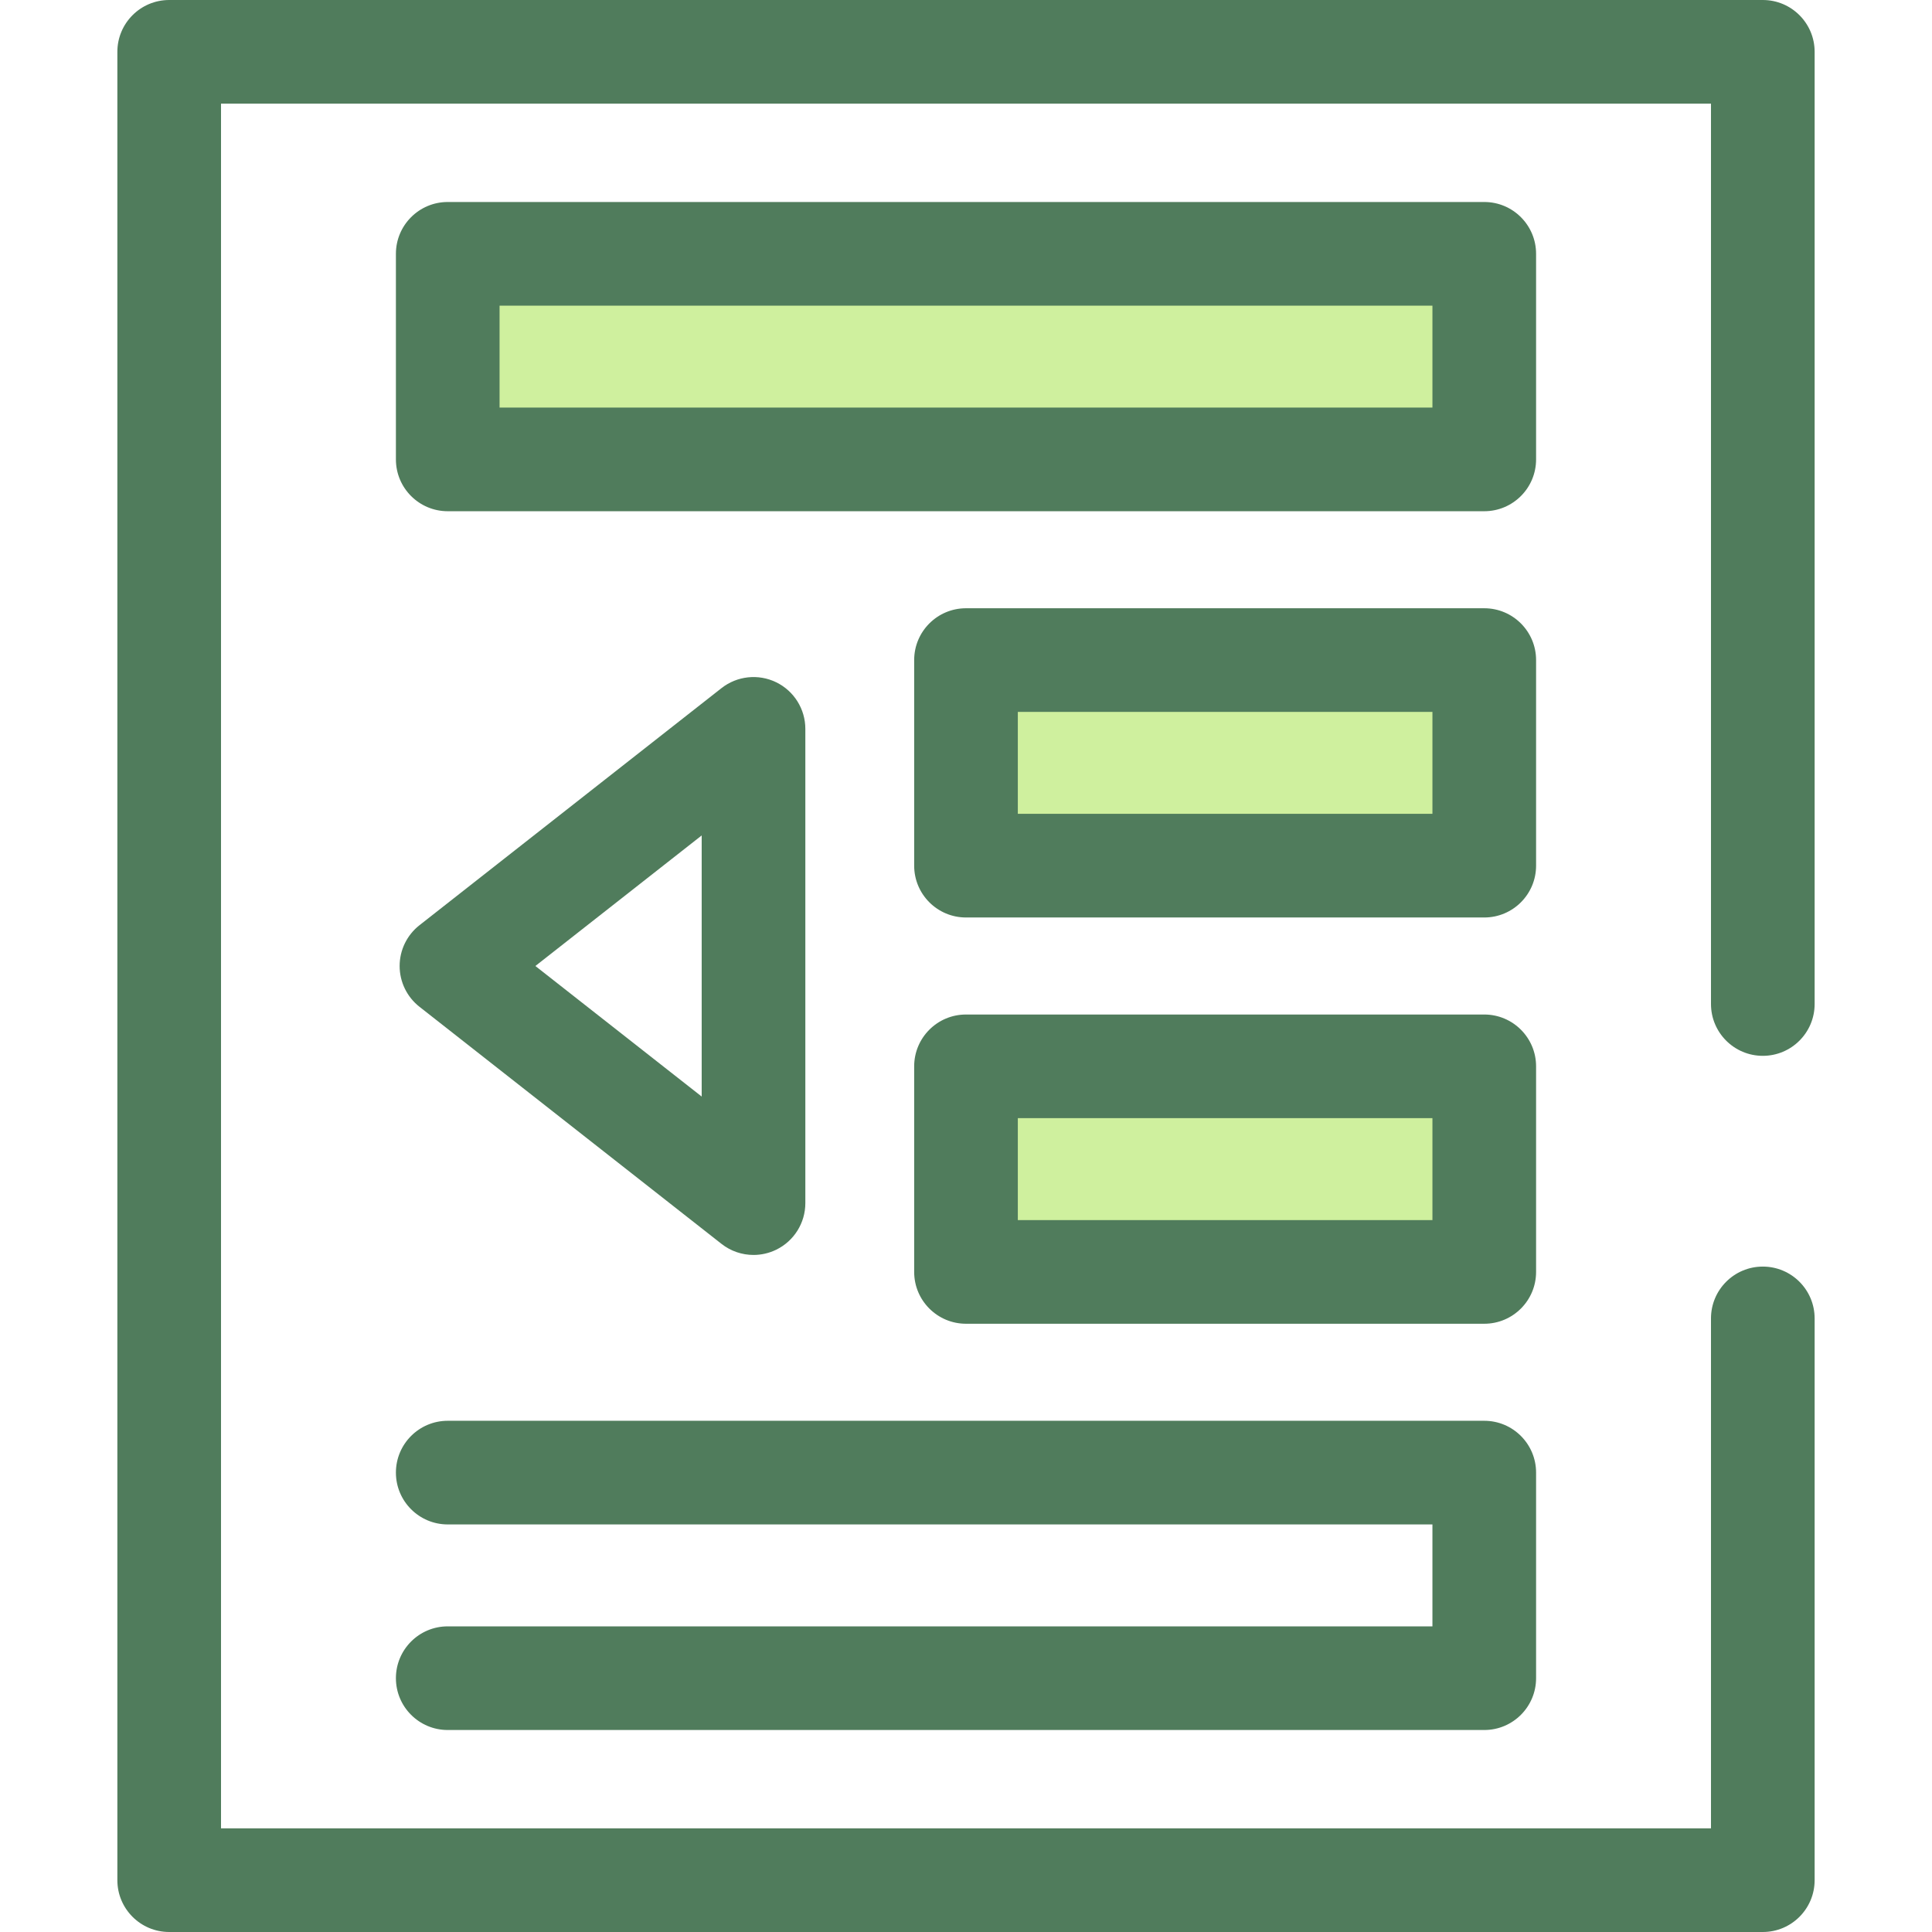
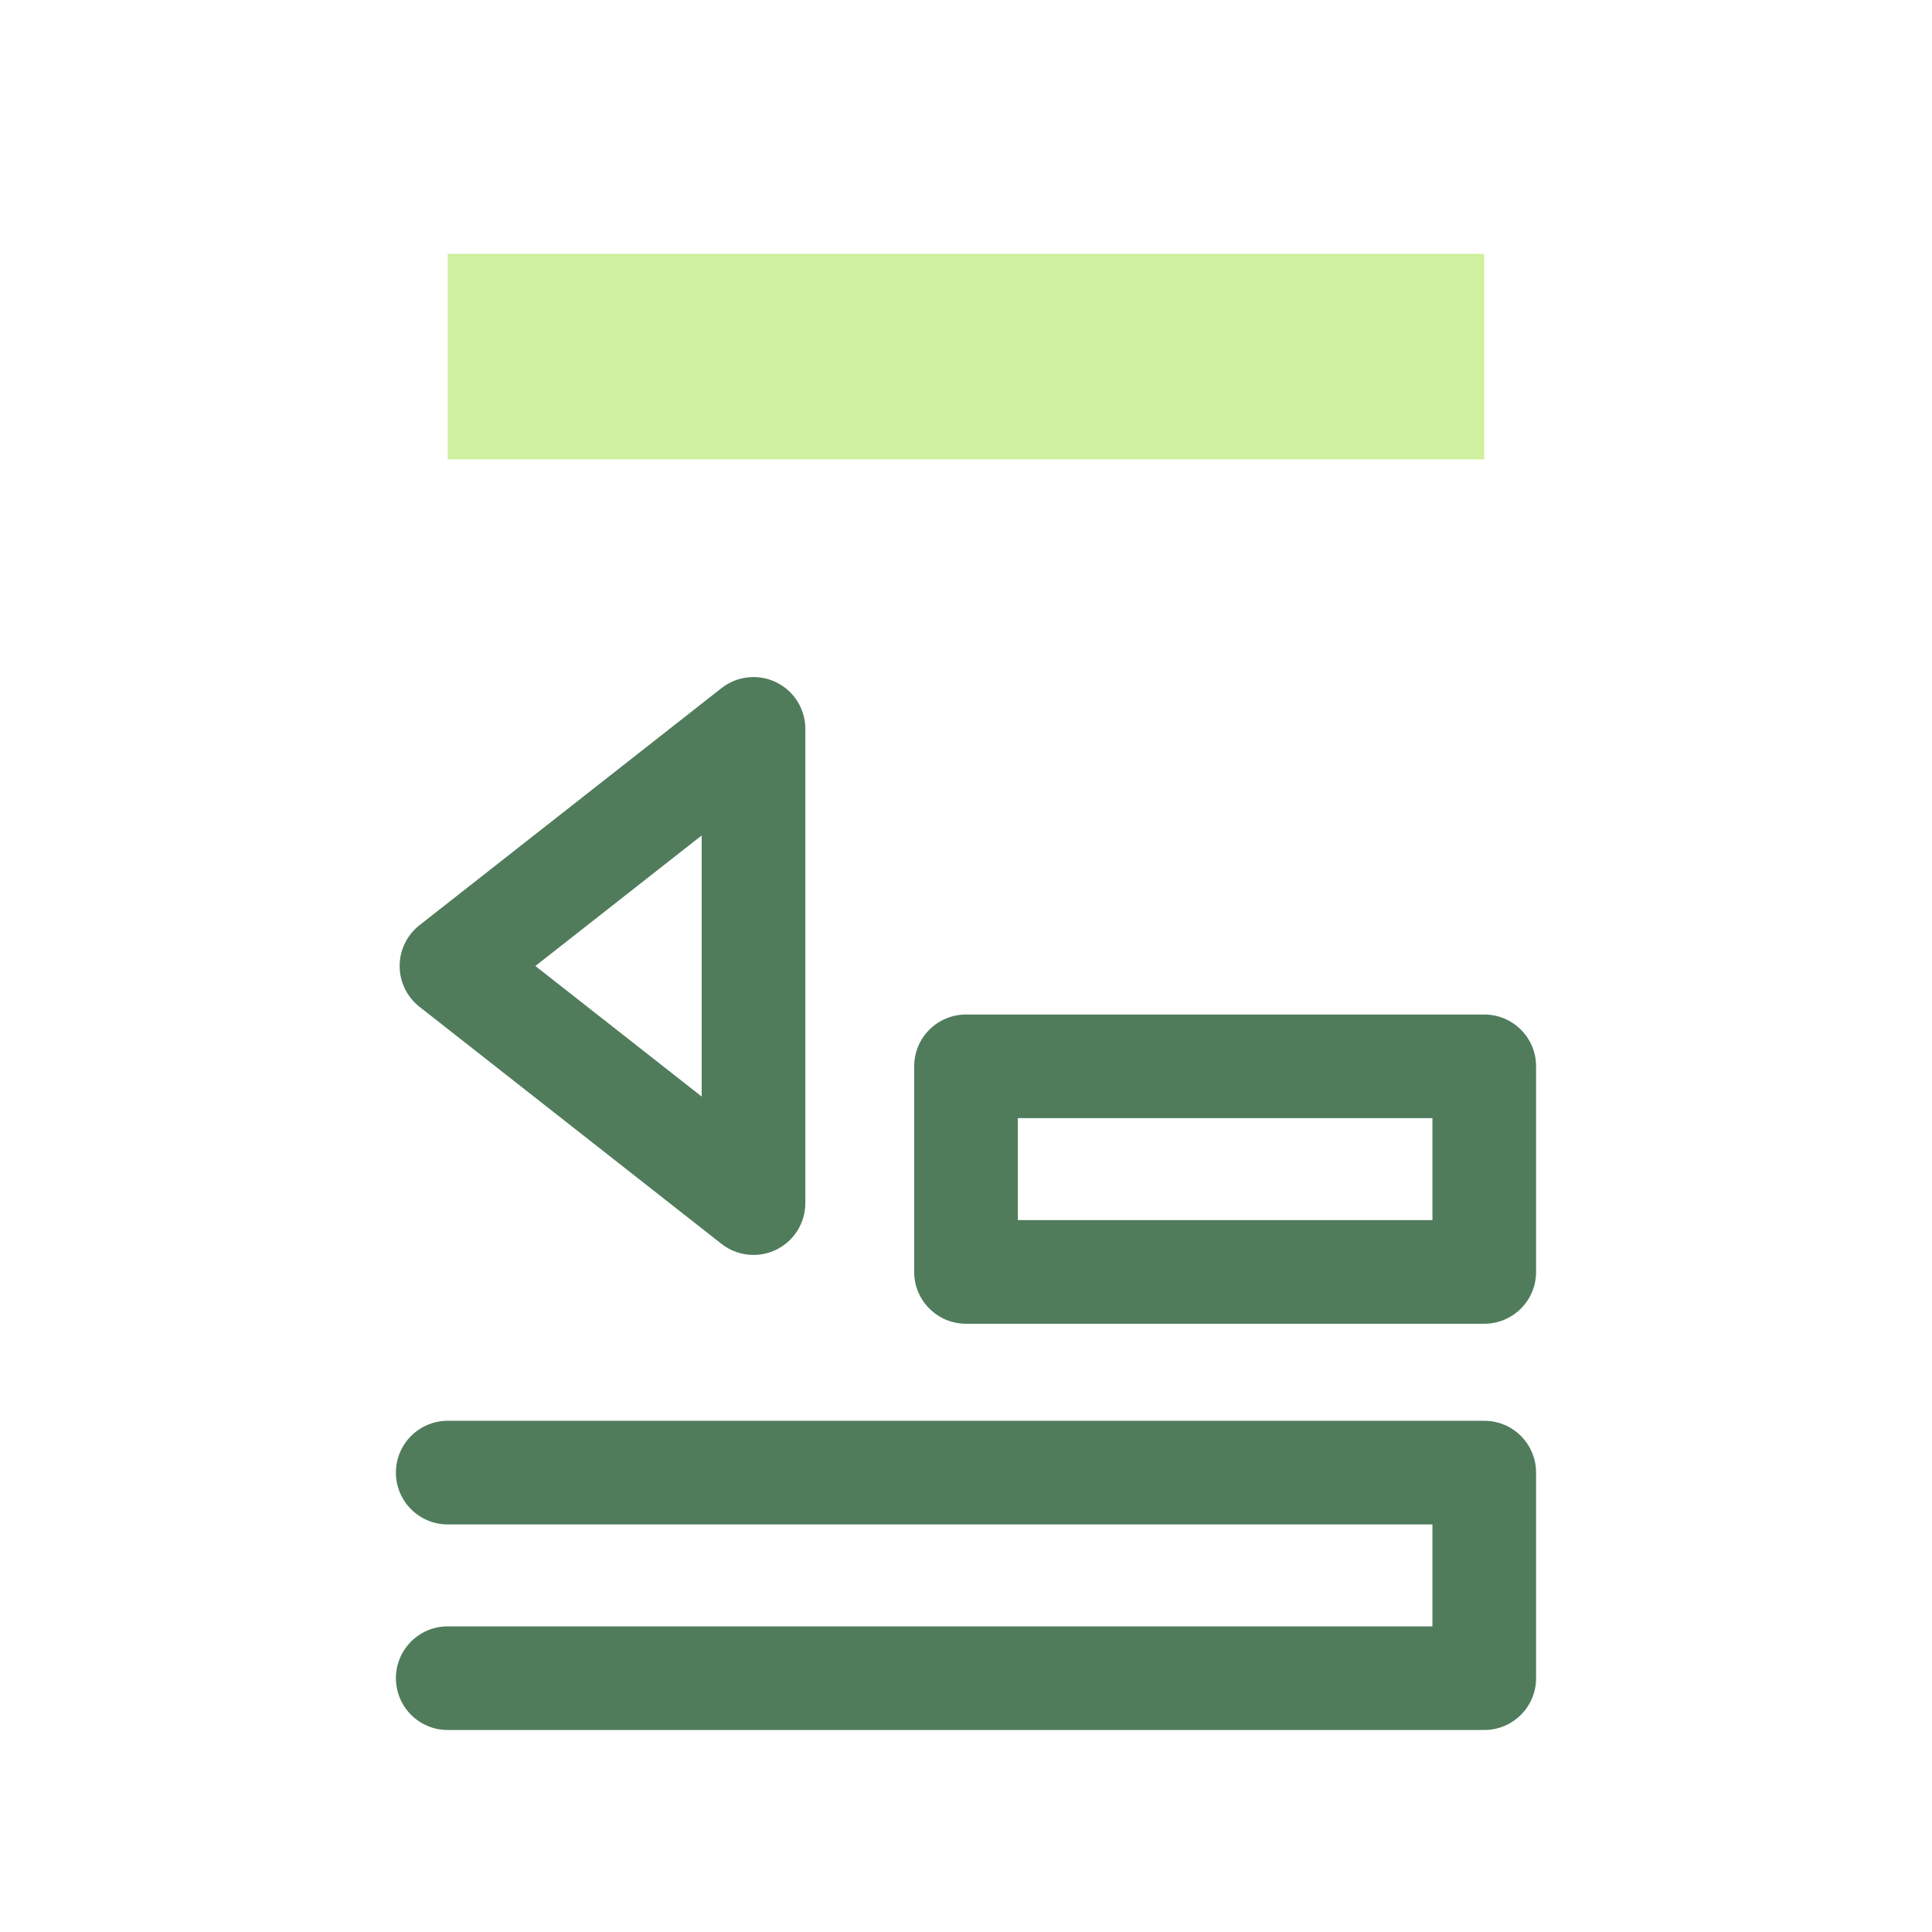
<svg xmlns="http://www.w3.org/2000/svg" version="1.1" id="Layer_1" viewBox="0 0 512 512" xml:space="preserve">
-   <path style="fill:#507C5C;" d="M467.163,512H44.837c-7.586,0-13.734-6.149-13.734-13.734V13.734C31.102,6.149,37.251,0,44.837,0  h422.326c7.586,0,13.734,6.149,13.734,13.734v252.338c0,7.586-6.149,13.734-13.734,13.734s-13.734-6.149-13.734-13.734V27.469  H58.571v457.062h394.857V349.393c0-7.586,6.149-13.734,13.734-13.734s13.734,6.149,13.734,13.734v148.872  C480.898,505.851,474.749,512,467.163,512z" />
  <rect x="118.652" y="67.265" style="fill:#CFF09E;" width="274.69" height="54.481" />
-   <path style="fill:#507C5C;" d="M393.344,135.48h-274.69c-7.586,0-13.734-6.149-13.734-13.734V67.266  c0-7.586,6.149-13.734,13.734-13.734h274.69c7.586,0,13.734,6.149,13.734,13.734v54.481  C407.079,129.331,400.93,135.48,393.344,135.48z M132.389,108.011H379.61v-27.01H132.389V108.011z" />
-   <rect x="255.997" y="174.923" style="fill:#CFF09E;" width="137.345" height="54.481" />
-   <path style="fill:#507C5C;" d="M393.344,243.143H255.999c-7.586,0-13.734-6.149-13.734-13.734v-54.481  c0-7.586,6.149-13.734,13.734-13.734h137.345c7.586,0,13.734,6.149,13.734,13.734v54.481  C407.079,236.994,400.93,243.143,393.344,243.143z M269.734,215.674H379.61v-27.012H269.734V215.674z" />
-   <rect x="255.997" y="282.587" style="fill:#CFF09E;" width="137.345" height="54.481" />
  <g>
    <path style="fill:#507C5C;" d="M393.344,350.806H255.999c-7.586,0-13.734-6.149-13.734-13.734v-54.481   c0-7.586,6.149-13.734,13.734-13.734h137.345c7.586,0,13.734,6.149,13.734,13.734v54.481   C407.079,344.658,400.93,350.806,393.344,350.806z M269.734,323.337H379.61v-27.012H269.734V323.337z" />
    <path style="fill:#507C5C;" d="M393.344,458.47h-274.69c-7.586,0-13.734-6.149-13.734-13.734s6.149-13.734,13.734-13.734H379.61   v-27.012H118.654c-7.586,0-13.734-6.149-13.734-13.734s6.149-13.734,13.734-13.734h274.69c7.586,0,13.734,6.149,13.734,13.734   v54.481C407.079,452.321,400.93,458.47,393.344,458.47z" />
    <path style="fill:#507C5C;" d="M199.691,332.574c-3.02,0-6.016-0.994-8.482-2.931l-80.05-62.839   c-3.317-2.604-5.253-6.586-5.253-10.804c0-4.218,1.937-8.199,5.253-10.804l80.05-62.839c4.137-3.245,9.761-3.846,14.487-1.548   c4.727,2.299,7.727,7.095,7.727,12.351v125.679c0,5.258-3.001,10.052-7.727,12.351   C203.786,332.118,201.733,332.574,199.691,332.574z M141.881,256l44.073,34.597v-69.194L141.881,256z" />
  </g>
</svg>